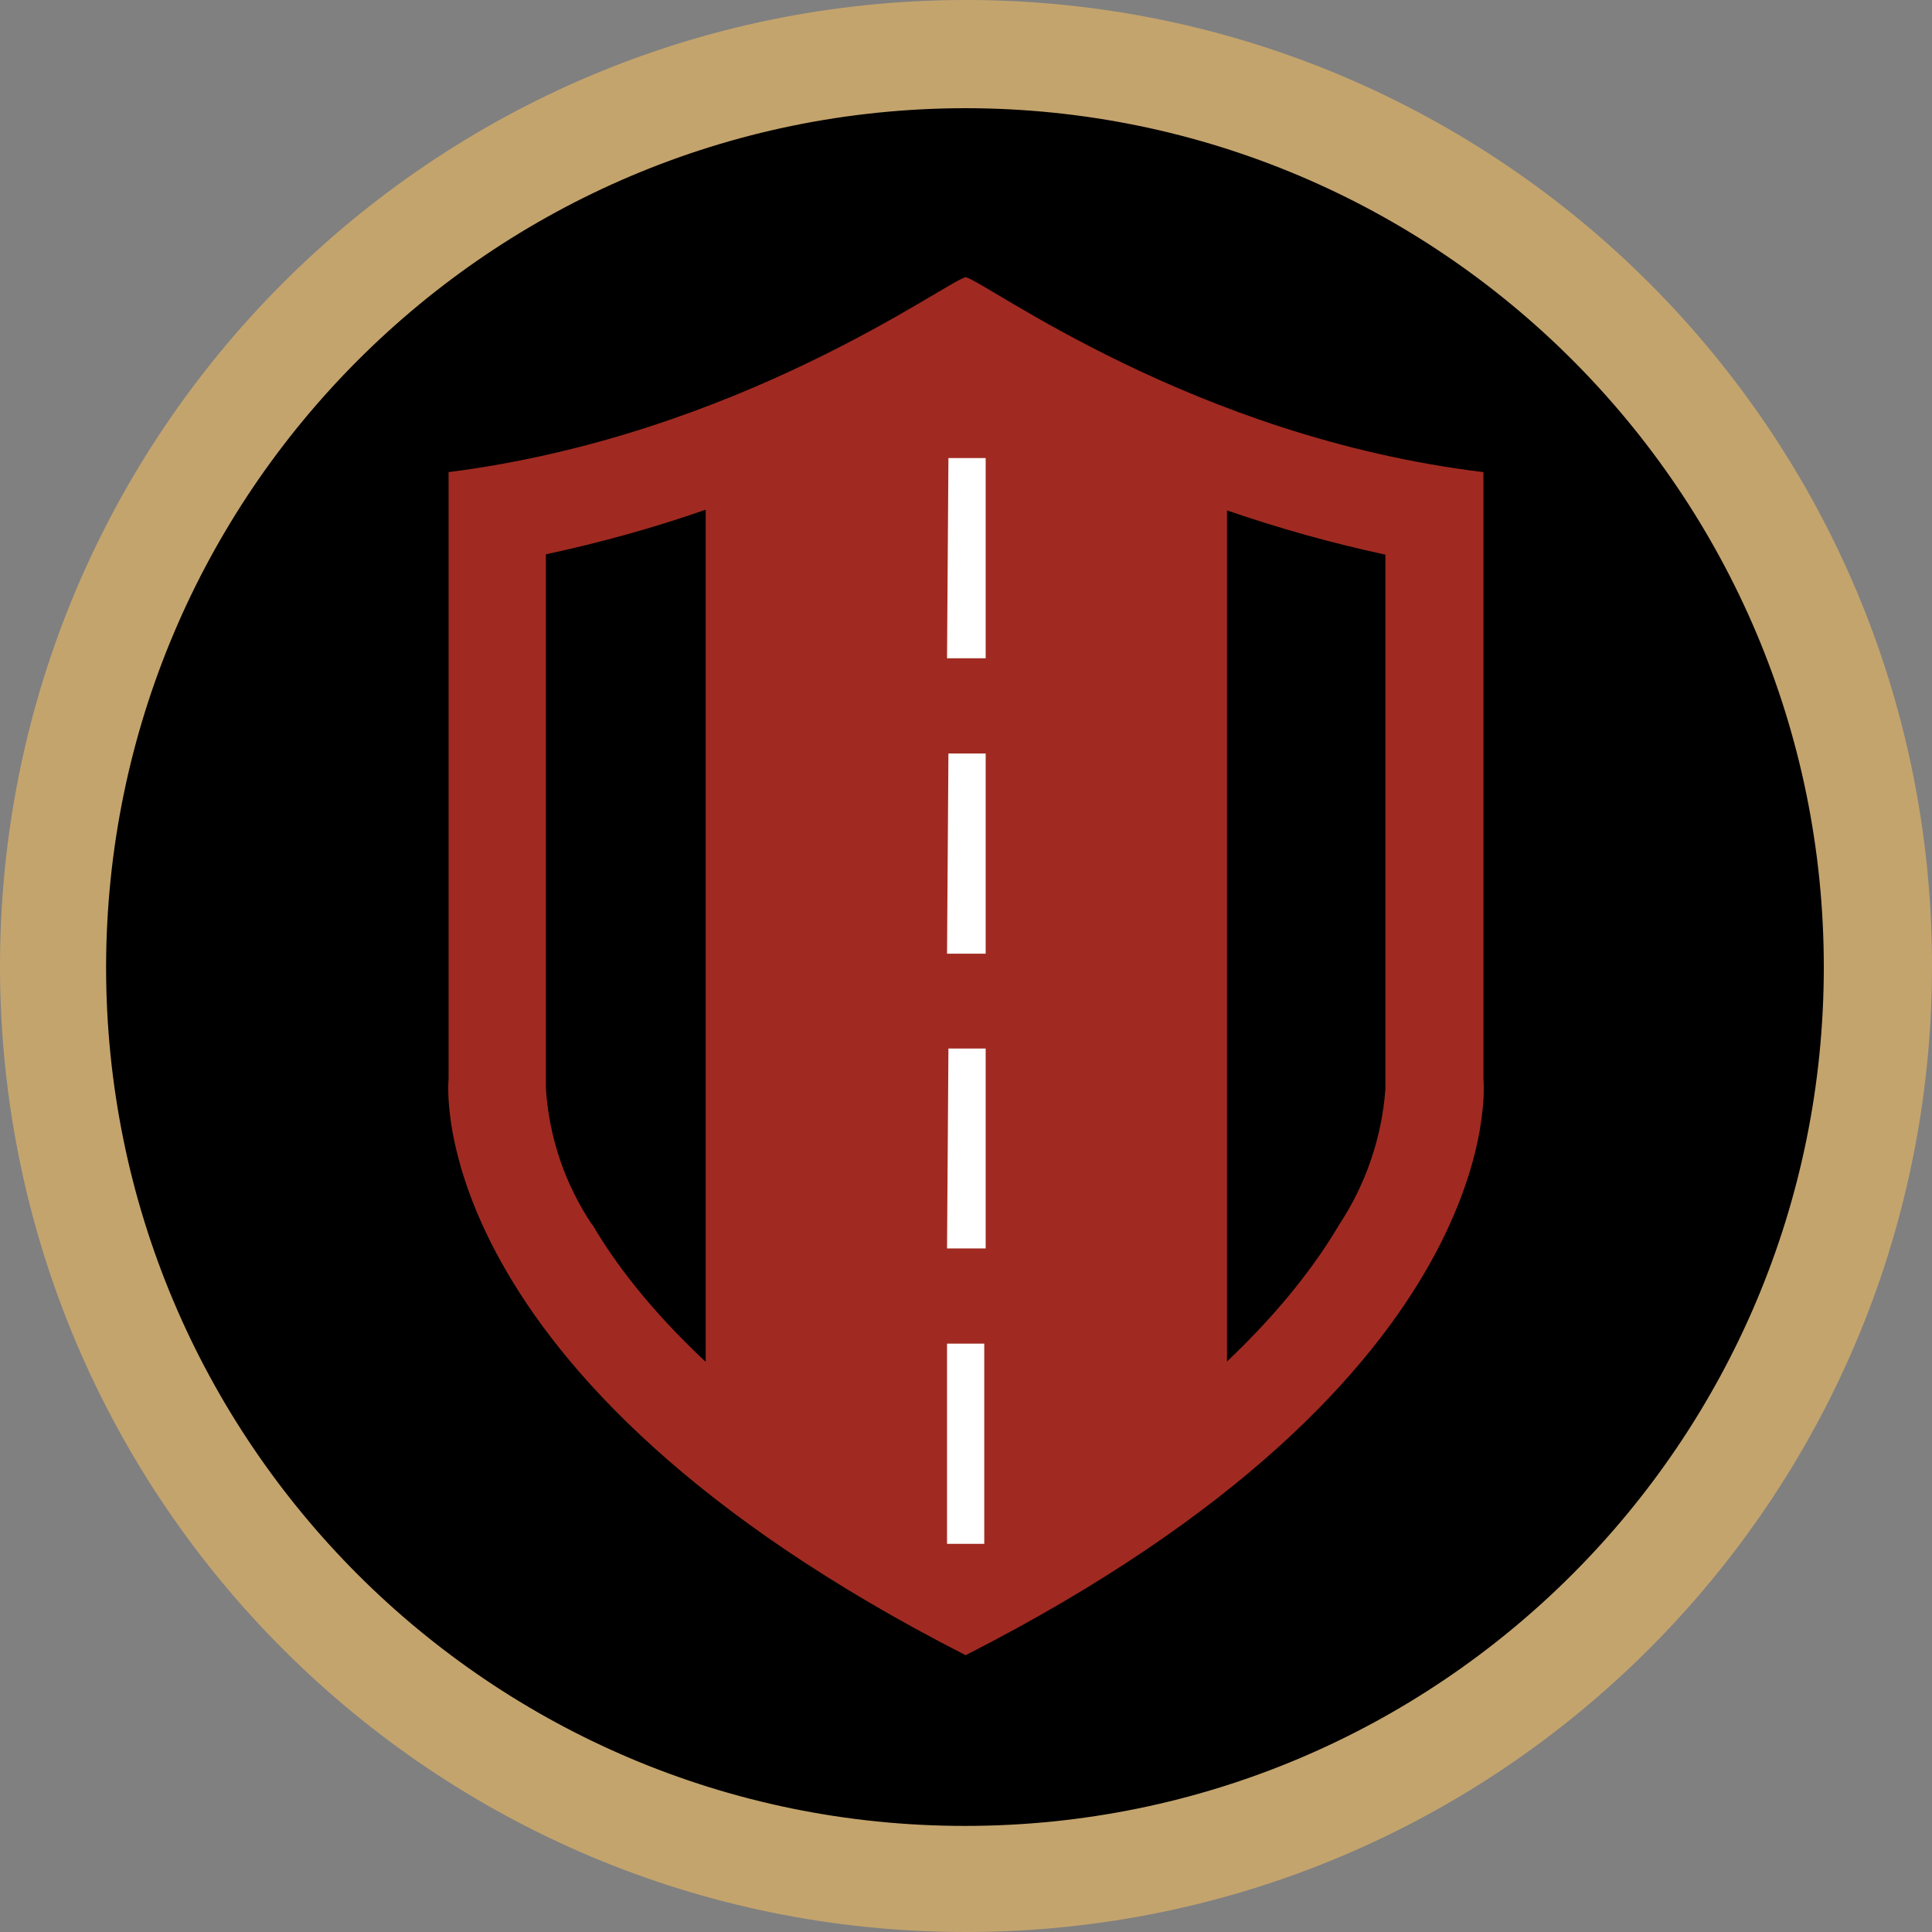
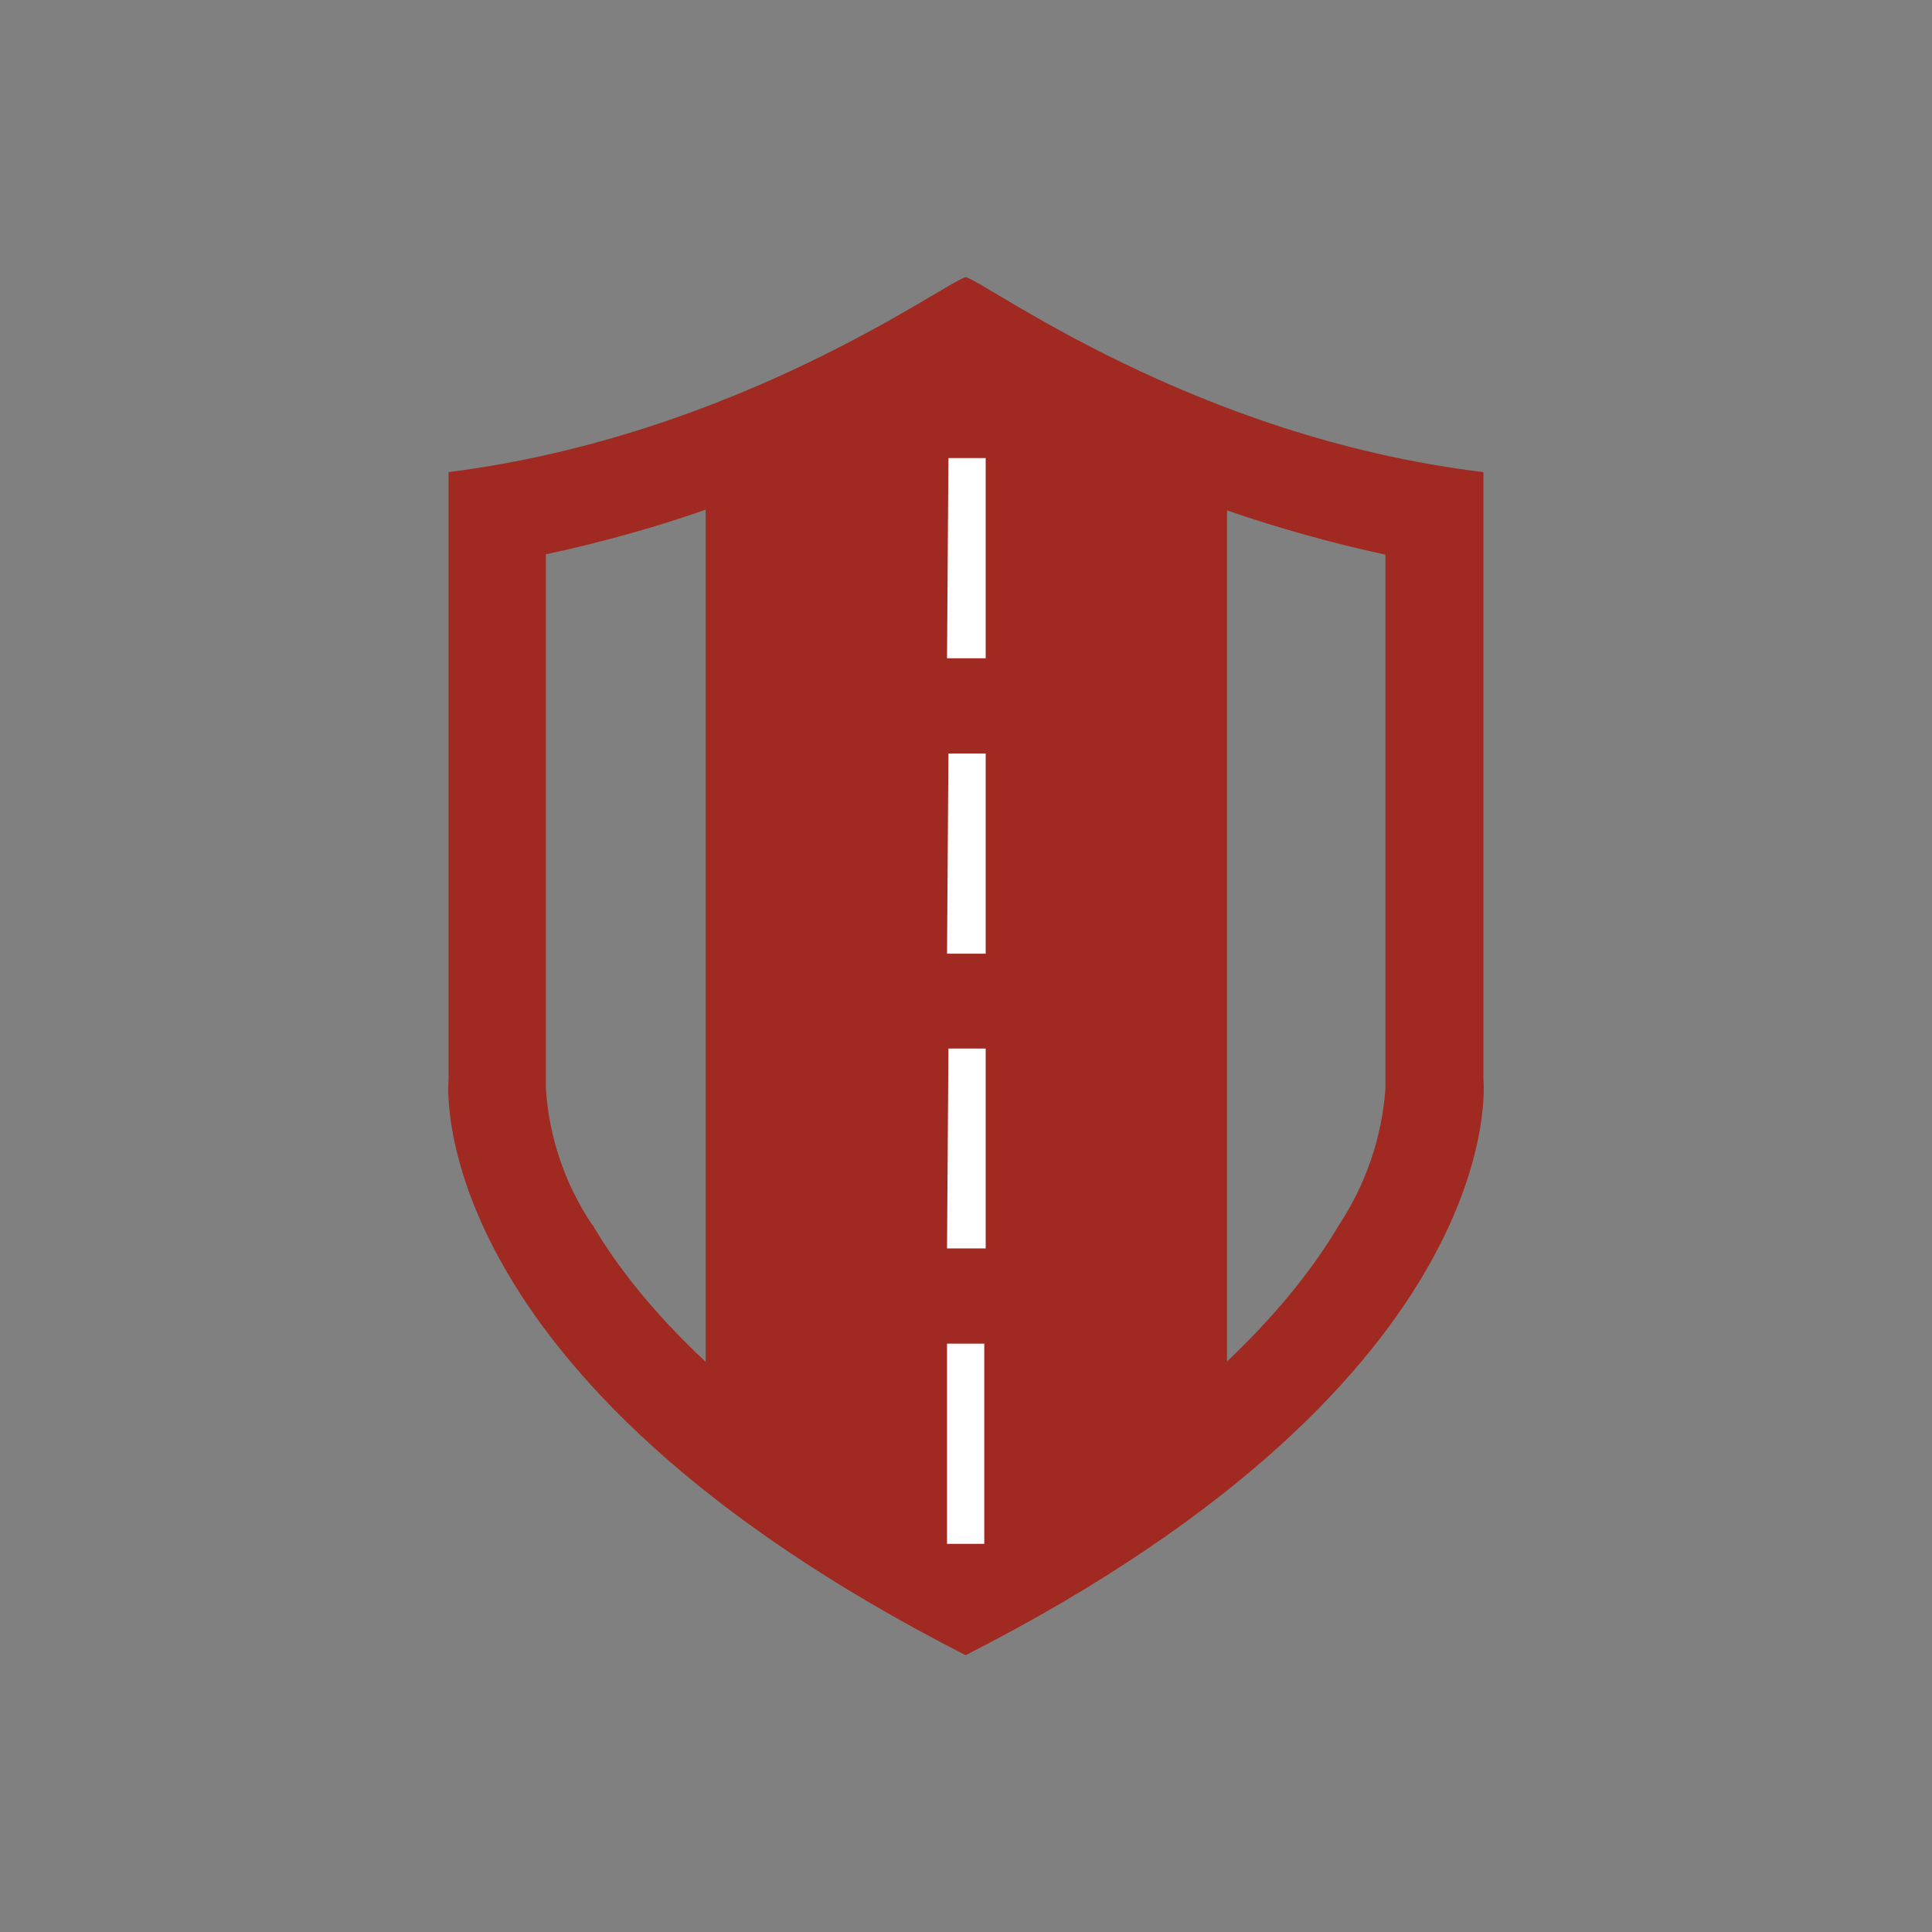
<svg xmlns="http://www.w3.org/2000/svg" id="Art_1" viewBox="0 0 55 55">
  <rect x="0" y="0" width="55" height="55" fill="#808080" stroke="none" />
  <defs>
    <style>.cls-1,.cls-2,.cls-3,.cls-4{stroke-width:0px;}.cls-2{fill:#c4a46d;}.cls-3{fill:#a02a21;}.cls-4{fill:#fff;}</style>
  </defs>
  <g id="Road-Hazard">
-     <path class="cls-1" d="m27.5,1c14.64,0,26.5,11.87,26.5,26.5s-11.86,26.5-26.5,26.5S1,42.14,1,27.5,12.86,1,27.5,1" />
-     <path class="cls-2" d="m27.47,3.08c13.5,0,24.45,10.95,24.45,24.45s-10.94,24.45-24.45,24.45S3.02,41.03,3.02,27.53c.02-13.49,10.95-24.43,24.45-24.45m0-3.08C12.28.02-.01,12.34,0,27.53c.02,15.19,12.34,27.49,27.53,27.47,15.16-.02,27.45-12.3,27.47-27.47C55.02,12.34,42.72.02,27.53,0h-.06Z" />
    <path class="cls-3" d="m42.23,30.73V13.44c-8.27-1-14.14-5.41-14.74-5.55-.6.15-6.46,4.5-14.72,5.55v17.29s-.9,8.42,14.72,16.39c15.64-7.97,14.74-16.39,14.74-16.39Zm-25.37,4.14c-.78-1.16-1.23-2.5-1.32-3.88v-15.21c1.54-.33,3.06-.75,4.55-1.27v24.26c-1.58-1.48-2.59-2.82-3.22-3.9Zm22.58-3.87c-.1,1.38-.56,2.72-1.32,3.87-.63,1.07-1.63,2.41-3.19,3.89V14.53c1.48.51,2.98.93,4.51,1.26v15.21Z" />
    <path class="cls-4" d="m27,13.04h1.06v5.7h-1.1l.04-5.7Zm0,8.41h1.06v5.7h-1.1l.04-5.7Zm0,8.4h1.06v5.69h-1.1l.04-5.69Zm1.02,14.1h-1.06v-5.7h1.06v5.7Z" />
  </g>
</svg>